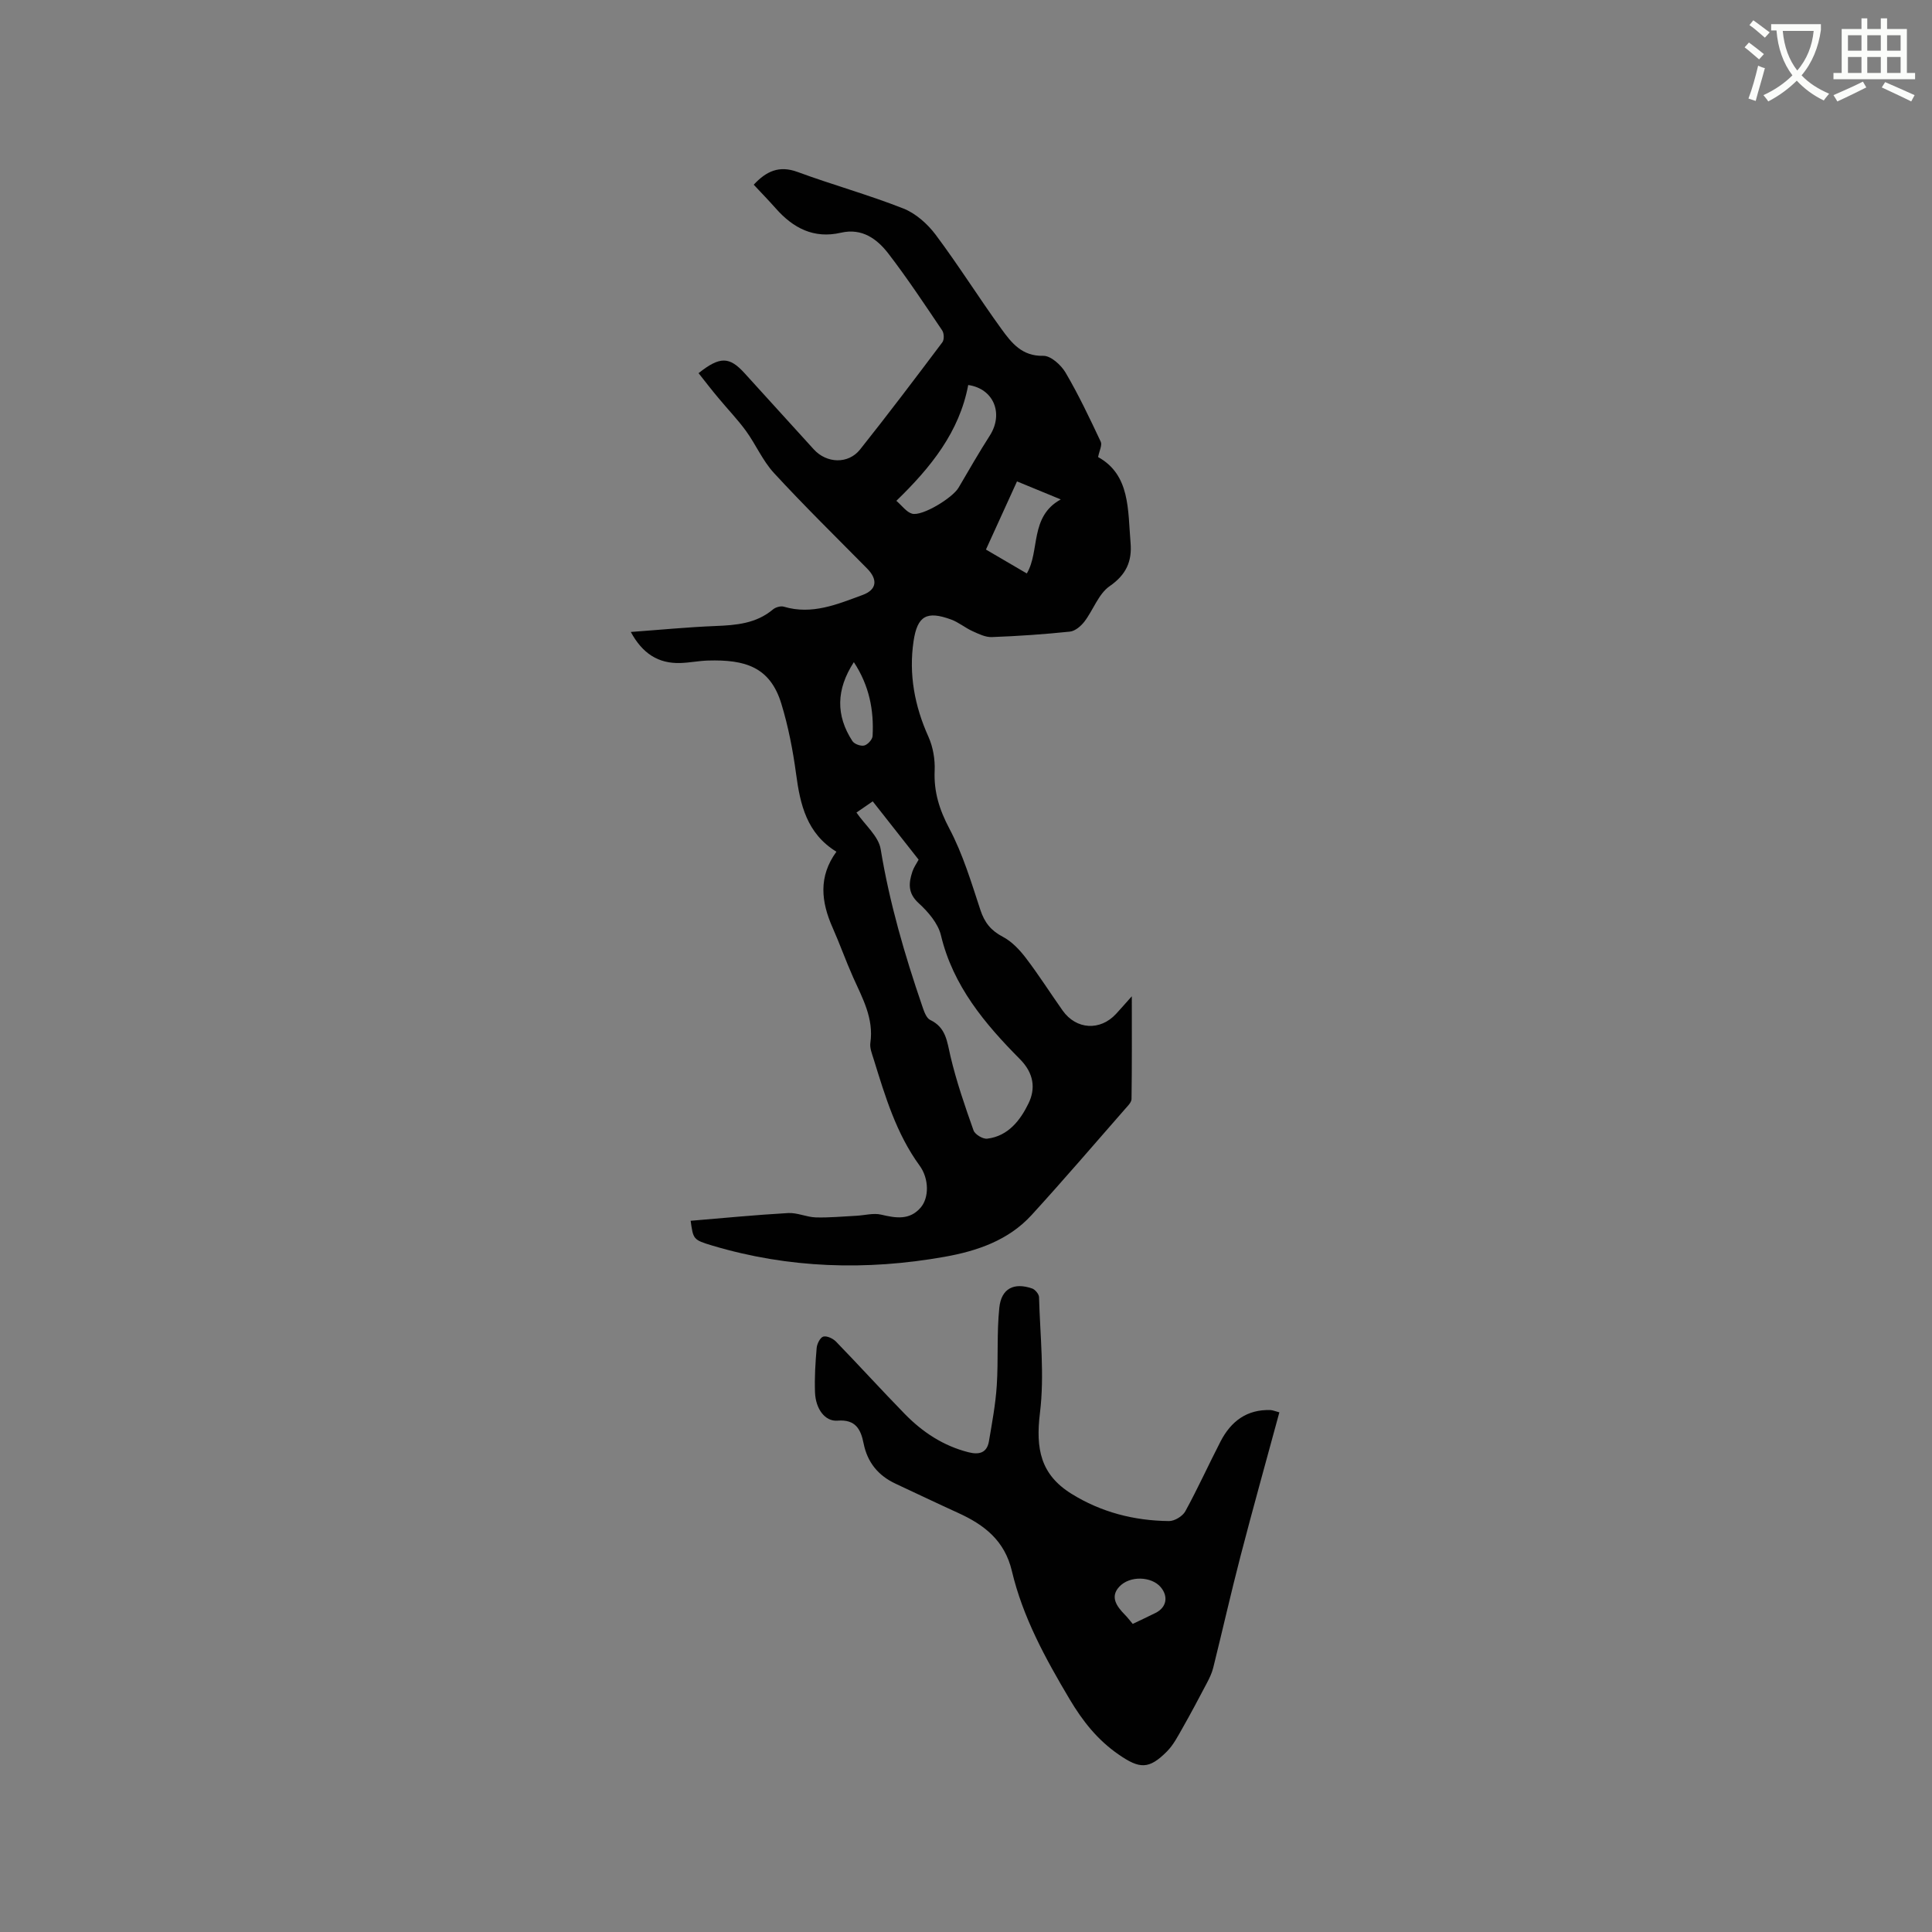
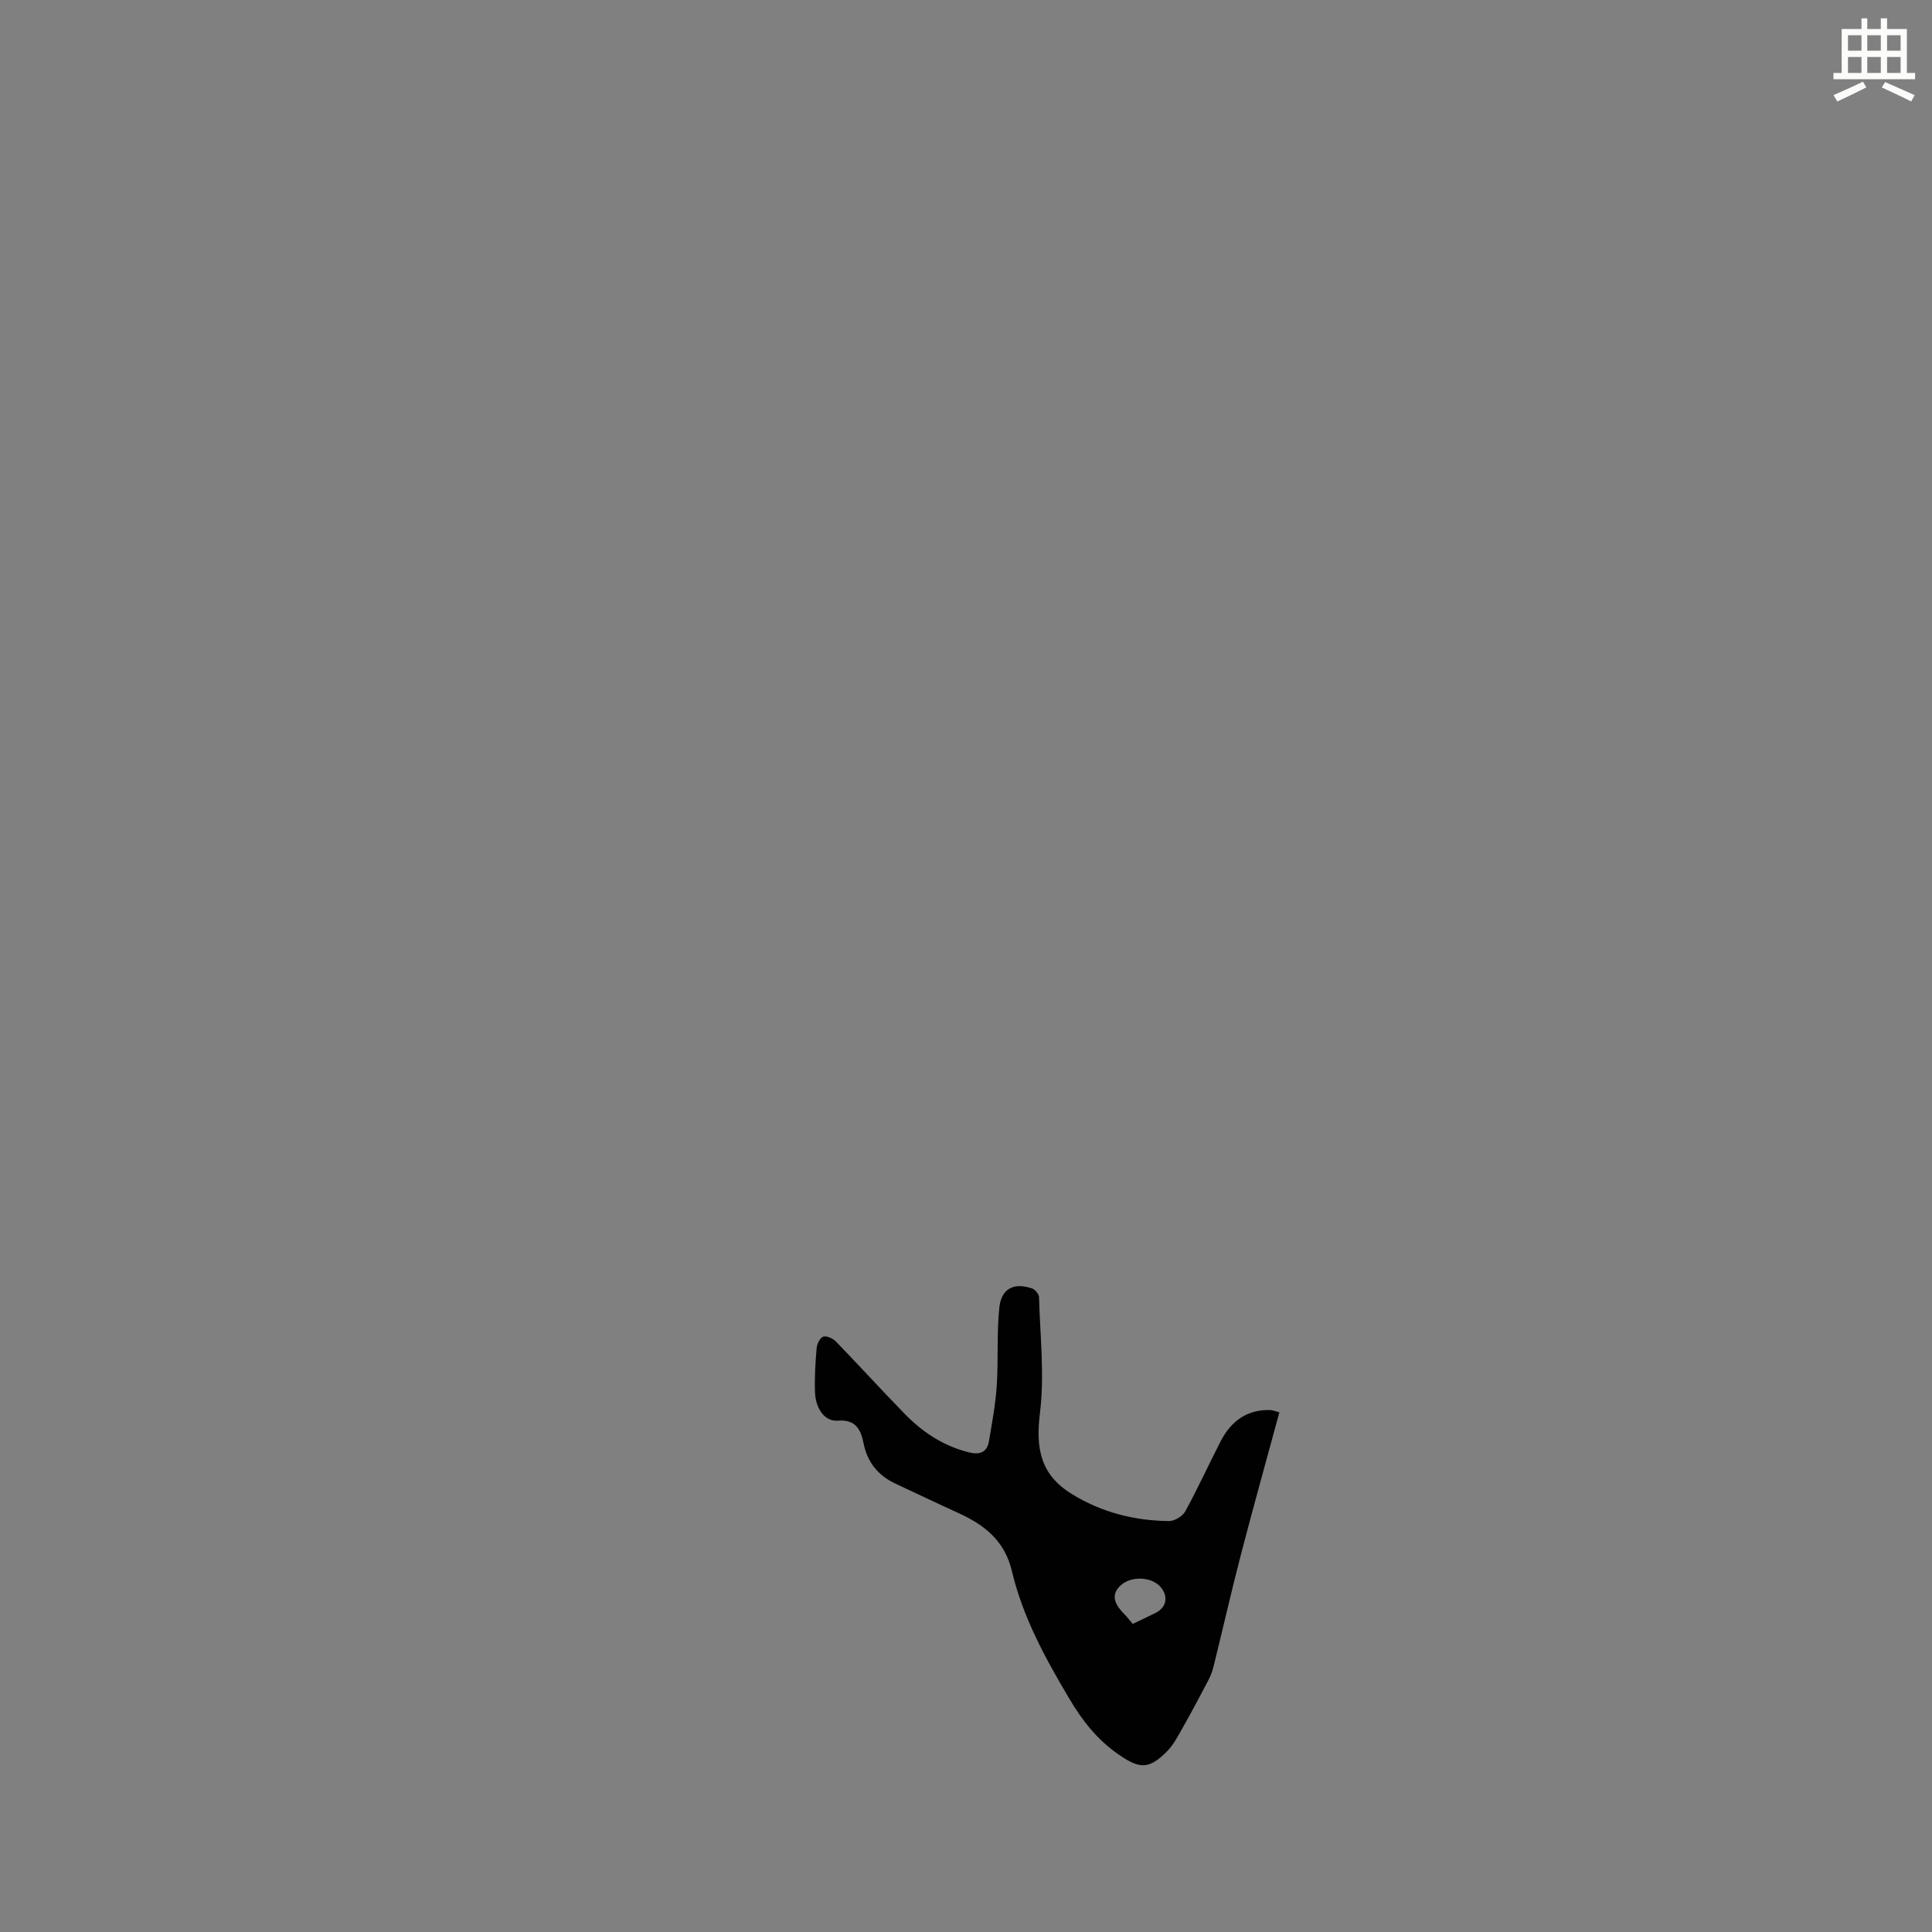
<svg xmlns="http://www.w3.org/2000/svg" enable-background="new 0 0 400 400" viewBox="0 0 400 400">
  <rect x="0" y="0" width="400" height="400" fill="#808080" stroke="none" />
-   <path d="m362.1 8.8c1.1.8 2.1 1.6 3.1 2.4l-1 1.1c-1.3-1.1-2.3-2-3-2.5zm1.9 4.8c.5.2.9.4 1.4.5-.6 2.3-1.3 4.5-1.9 6.8l-1.5-.5c.8-2.1 1.4-4.3 2-6.8zm-1-9.4c1.3.9 2.4 1.8 3.4 2.5l-1 1.1c-1.4-1.2-2.4-2.1-3.2-2.6zm3.7 2.2v-1.4h10.3v1.2c-.5 3.6-1.8 6.8-4 9.4 1.5 1.6 3.4 2.8 5.7 3.8-.3.4-.7.8-1.1 1.4-2.3-1.1-4.1-2.5-5.6-4.1-1.6 1.6-3.6 3.1-5.9 4.3-.3-.5-.7-.9-1-1.3 2.4-1.1 4.4-2.5 6-4.1-1.9-2.5-3-5.6-3.3-9.3h-1.1zm8.8 0h-6.4c.3 3.3 1.3 6 3 8.2 2-2.3 3.1-5.1 3.4-8.2z" fill="#fbfcfa" />
  <path d="m385.3 3.8h1.3v2.2h2.8v-2.2h1.3v2.2h4.1v9.1h1.7v1.3h-16.9v-1.3h1.7v-9.1h4.1v-2.2zm.4 13.1.7 1.2c-1.8.9-3.8 1.9-6 2.9-.2-.4-.5-.8-.8-1.3 2.3-1 4.3-1.9 6.1-2.8zm-3.1-6.4h2.8v-3.2h-2.8zm0 4.6h2.8v-3.3h-2.8zm4-4.6h2.8v-3.2h-2.8zm0 4.6h2.8v-3.3h-2.8zm3.7 1.9c2.1.9 4.1 1.8 6.1 2.7l-.7 1.3c-2.2-1.1-4.2-2-6.1-2.9zm3.2-9.7h-2.8v3.2h2.8zm-2.8 7.8h2.8v-3.3h-2.8z" fill="#fbfcfa" />
  <g fill="#010101">
-     <path d="m144.63 77.26c4.44-3.53 6.4-3.43 9.52 0 4.79 5.25 9.56 10.51 14.33 15.77 2.65 2.92 7.13 3.12 9.59.03 5.81-7.3 11.43-14.74 17.04-22.2.4-.53.36-1.86-.04-2.45-3.61-5.35-7.18-10.75-11.11-15.87-2.36-3.07-5.47-5.37-9.85-4.36-5.61 1.3-9.9-.95-13.51-5.05-1.47-1.66-3.01-3.24-4.55-4.89 2.6-2.79 5.25-4.04 9.07-2.64 7.24 2.67 14.71 4.73 21.89 7.56 2.57 1.01 5.01 3.18 6.7 5.43 4.76 6.36 8.98 13.11 13.64 19.54 2.07 2.85 4.24 5.65 8.65 5.54 1.54-.04 3.68 1.89 4.61 3.47 2.71 4.61 5.01 9.48 7.29 14.32.33.7-.3 1.86-.55 3.17 6.67 3.69 6.14 10.94 6.72 17.74.33 3.84-.89 6.61-4.33 8.99-2.31 1.6-3.39 4.93-5.22 7.33-.72.94-1.93 1.97-3.01 2.08-5.37.56-10.77.93-16.16 1.13-1.32.05-2.73-.65-3.99-1.22-1.53-.69-2.87-1.84-4.43-2.41-5.02-1.84-7-.83-7.79 4.5-1.01 6.84.22 13.41 3.08 19.76.95 2.12 1.39 4.68 1.29 7.01-.19 4.4.97 8.09 3.05 12.02 2.79 5.28 4.54 11.13 6.42 16.84.86 2.61 2.19 4.27 4.64 5.55 1.85.97 3.46 2.67 4.75 4.36 2.7 3.53 5.08 7.3 7.65 10.93 2.82 3.96 7.78 4.23 11.06.66.91-.99 1.79-2 3.25-3.63 0 7.63.04 14.45-.06 21.27-.01.7-.8 1.45-1.34 2.07-6.43 7.34-12.77 14.75-19.35 21.95-4.79 5.24-11.27 7.45-18.02 8.65-16.19 2.88-32.27 2.4-48.1-2.33-3.97-1.19-3.93-1.32-4.47-5.13 6.74-.56 13.45-1.22 20.18-1.6 1.88-.11 3.81.84 5.73.9 2.8.08 5.62-.2 8.43-.34 1.71-.09 3.52-.61 5.11-.23 3.04.72 5.9 1.19 8.18-1.47 1.75-2.03 1.75-5.96-.21-8.66-4.85-6.65-7.14-14.36-9.52-22.04-.34-1.11-.85-2.32-.69-3.4.73-5.07-1.63-9.24-3.57-13.57-1.51-3.38-2.74-6.88-4.24-10.26-2.38-5.35-2.99-10.58.78-15.74-6.13-3.77-7.5-9.72-8.35-16.12-.66-4.89-1.61-9.8-3.05-14.52-2.33-7.64-7.52-9.17-15.21-8.94-1.9.06-3.79.45-5.69.51-4.58.14-7.85-1.96-10.27-6.43 6.05-.44 11.77-1 17.51-1.23 4.3-.17 8.43-.5 11.92-3.43.55-.46 1.61-.77 2.26-.57 5.84 1.74 11.08-.51 16.31-2.43 2.98-1.1 3.16-3.22.92-5.48-6.47-6.55-13.05-13.01-19.29-19.78-2.33-2.53-3.74-5.89-5.79-8.71-1.72-2.36-3.77-4.48-5.64-6.74-1.42-1.68-2.74-3.4-4.17-5.21zm32.69 90.97c1.82 2.63 4.57 4.91 5.01 7.56 1.83 11.13 4.96 21.86 8.6 32.48.36 1.06.83 2.5 1.66 2.9 3.31 1.58 3.48 4.5 4.2 7.54 1.23 5.2 2.98 10.29 4.77 15.33.3.84 1.94 1.82 2.83 1.71 4.37-.52 6.89-3.87 8.56-7.32 1.47-3.03 1.14-6.21-1.8-9.16-7.25-7.31-13.83-15.13-16.34-25.63-.59-2.47-2.66-4.87-4.62-6.66-2.28-2.08-2.07-4.16-1.28-6.55.28-.85.84-1.62 1.28-2.45-3.22-4.09-6.33-8.05-9.5-12.07-1.47 1.01-2.59 1.78-3.37 2.32zm8.26-64.54c1.21 1.04 2.09 2.33 3.25 2.66 2.08.59 8.38-3.25 9.63-5.38 2.12-3.62 4.21-7.26 6.47-10.79 2.88-4.51.85-9.7-4.47-10.47-1.83 9.74-7.76 17.08-14.88 23.98zm27.01 15.04c2.76-4.65.54-11.77 7.03-15.33-3.23-1.33-6.01-2.48-9.06-3.73-2.33 5.12-4.57 10.02-6.43 14.11 3.08 1.8 5.75 3.36 8.46 4.95zm-35.81 18.36c-3.68 5.67-3.75 11.04-.3 16.34.4.62 1.73 1.1 2.45.92s1.69-1.24 1.73-1.96c.29-5.35-.68-10.43-3.88-15.3z" />
    <path d="m264.88 292.41c-2.72 10.03-5.48 19.89-8.05 29.79-1.99 7.66-3.73 15.39-5.64 23.07-.27 1.1-.78 2.16-1.31 3.17-1.62 3.08-3.25 6.16-4.97 9.19-.99 1.73-1.92 3.59-3.3 4.98-3.75 3.78-5.68 3.63-10 .65-4.38-3.02-7.46-6.92-10.17-11.48-5-8.42-9.68-16.95-11.94-26.51-1.49-6.32-5.71-9.57-11.11-12.03-4.33-1.97-8.63-4.03-12.94-6.04-3.61-1.68-5.86-4.41-6.65-8.35-.58-2.91-1.64-5.02-5.4-4.72-2.59.21-4.53-2.43-4.66-5.84-.12-3.06.08-6.14.34-9.2.07-.86.73-2.17 1.37-2.36.74-.21 2 .39 2.63 1.03 4.8 4.95 9.43 10.05 14.24 14.98 3.68 3.77 7.98 6.61 13.18 7.93 2.2.56 3.84.16 4.25-2.28.65-3.83 1.37-7.67 1.62-11.54.35-5.36-.03-10.79.53-16.12.42-3.99 3.05-5.26 6.8-3.96.62.22 1.4 1.16 1.42 1.78.22 8.01 1.16 16.12.19 23.99-.91 7.41.13 12.74 6.49 16.71 6.16 3.84 13.01 5.6 20.23 5.67 1.15.01 2.81-1 3.37-2.01 2.59-4.73 4.82-9.66 7.29-14.45 2.15-4.18 5.45-6.7 10.38-6.52.51.04 1 .26 1.81.47zm-30.36 43.8c1.71-.82 3.24-1.53 4.74-2.28 2.25-1.12 2.69-3.39 1.05-5.33-1.87-2.22-6.41-2.46-8.61-.05-1.92 2.1-.47 4.06 1.17 5.74.52.52.97 1.11 1.65 1.92z" />
  </g>
</svg>